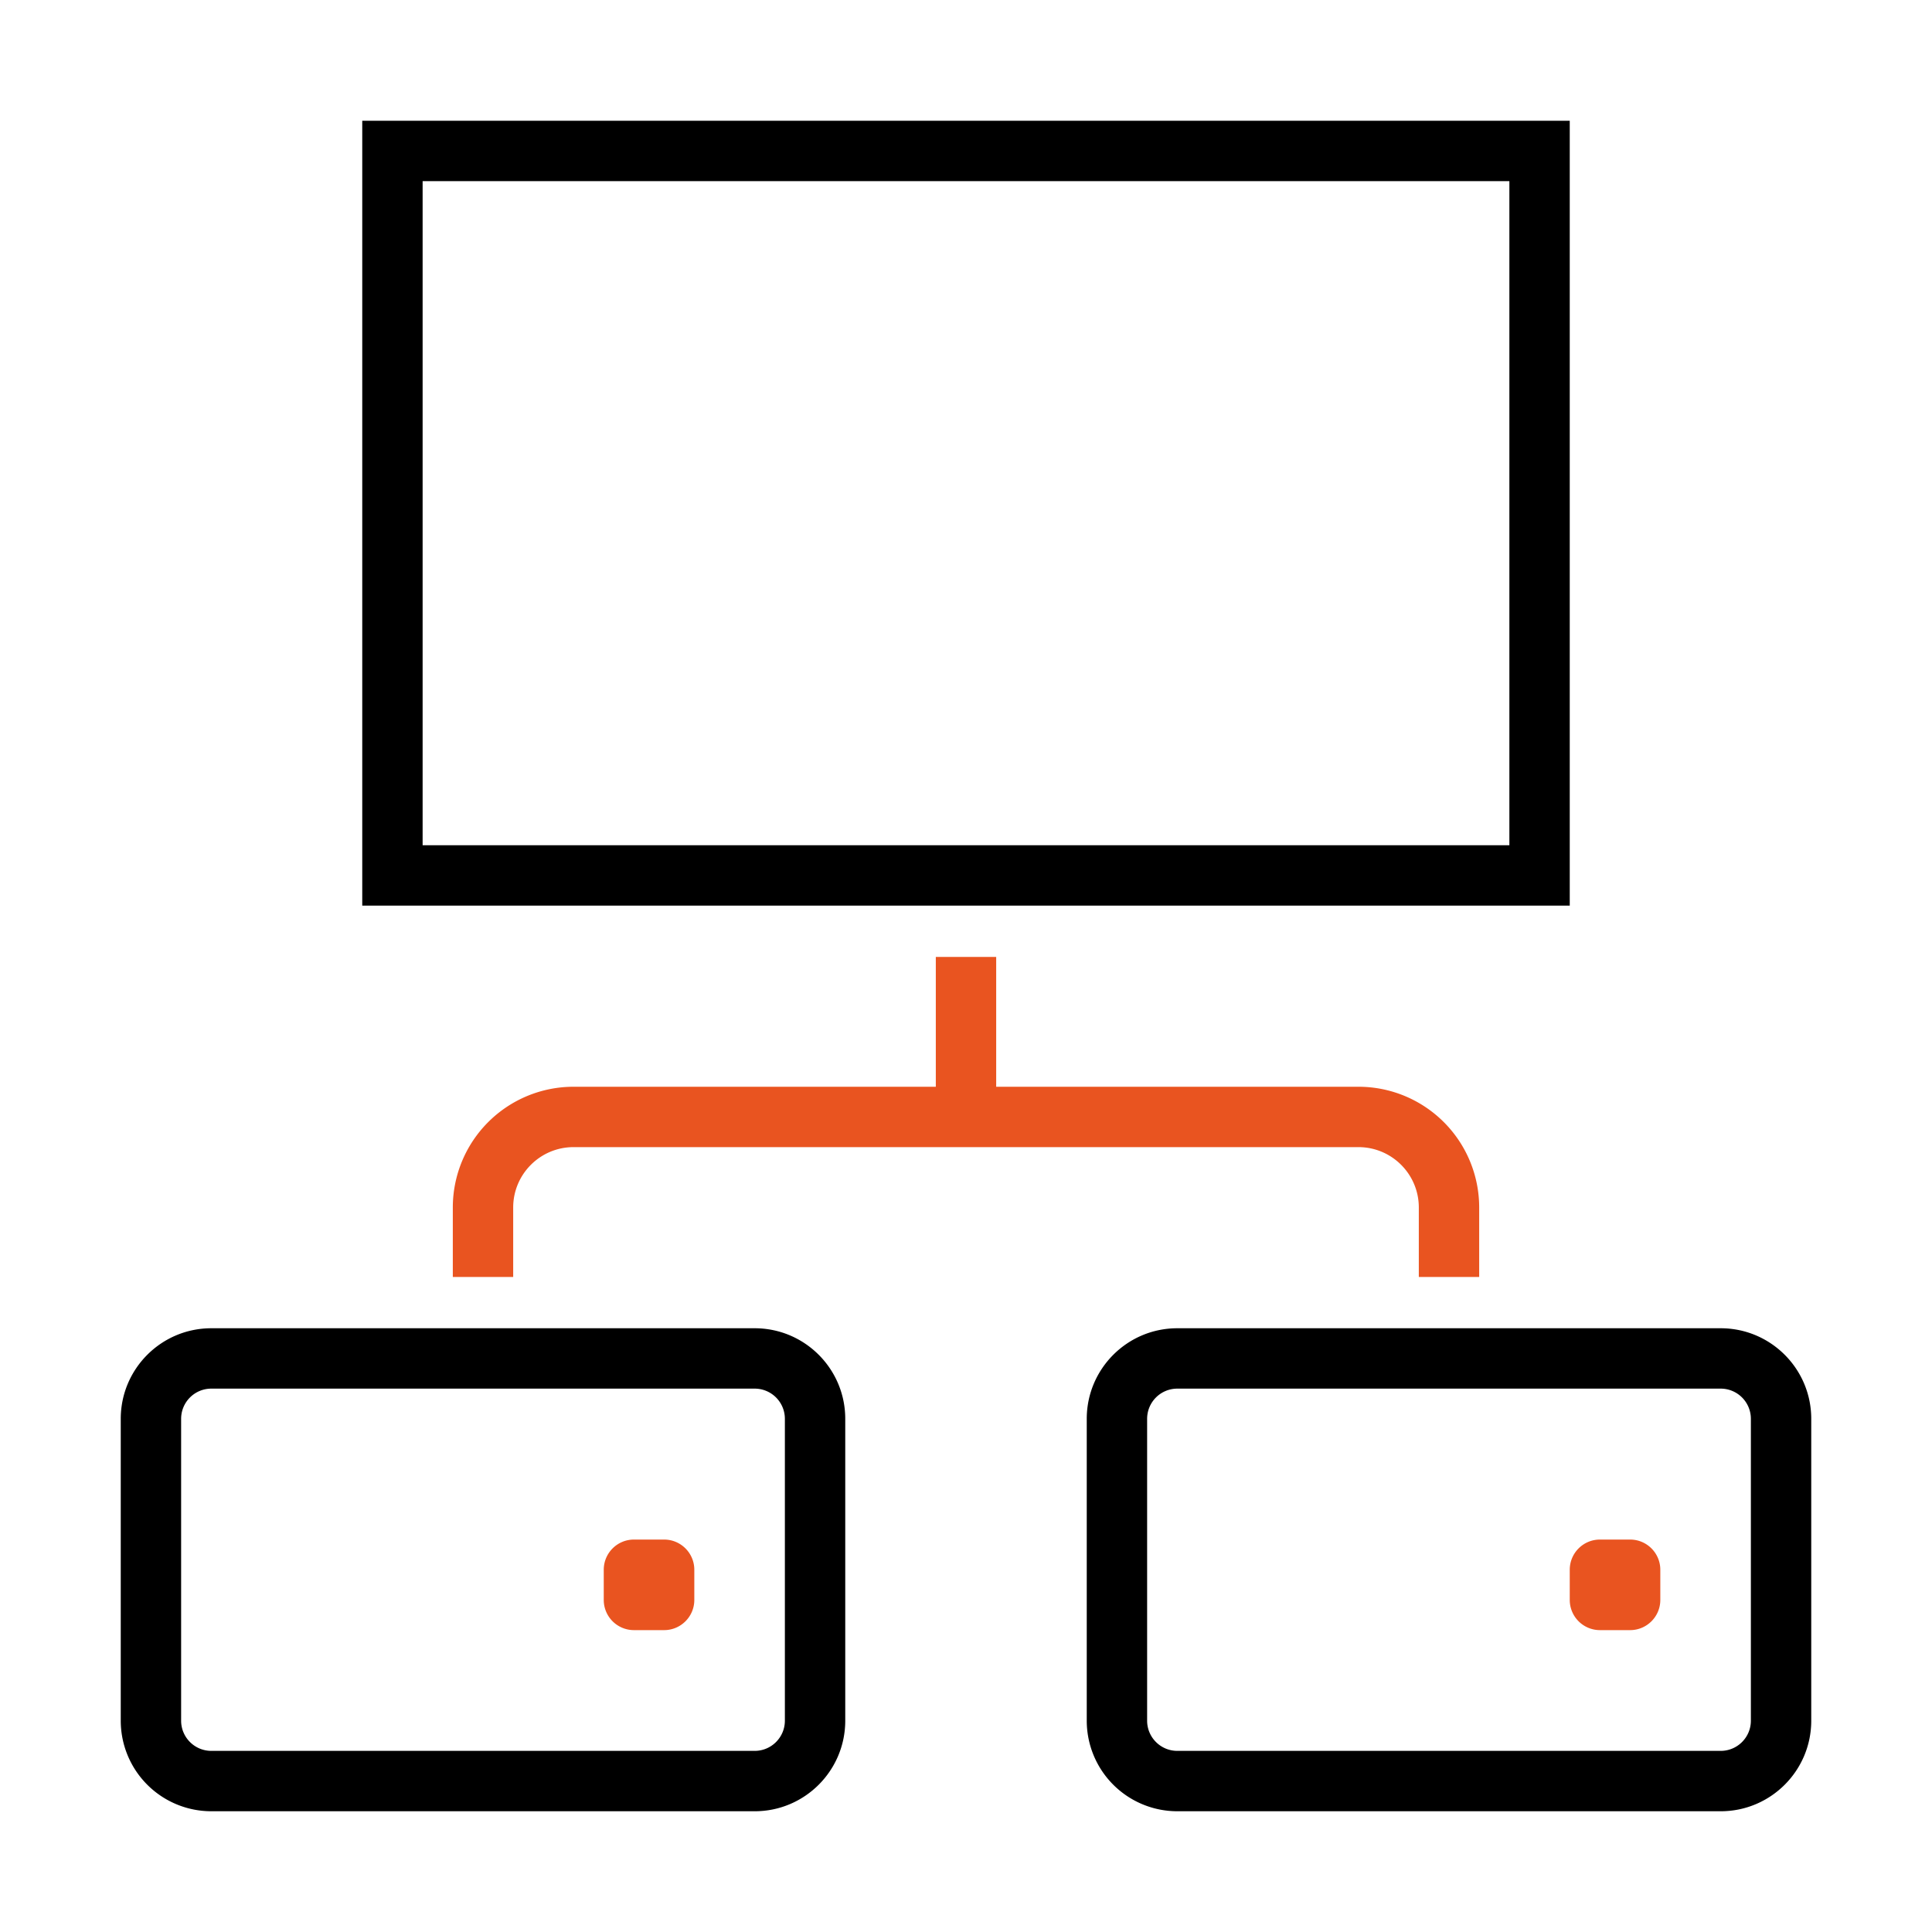
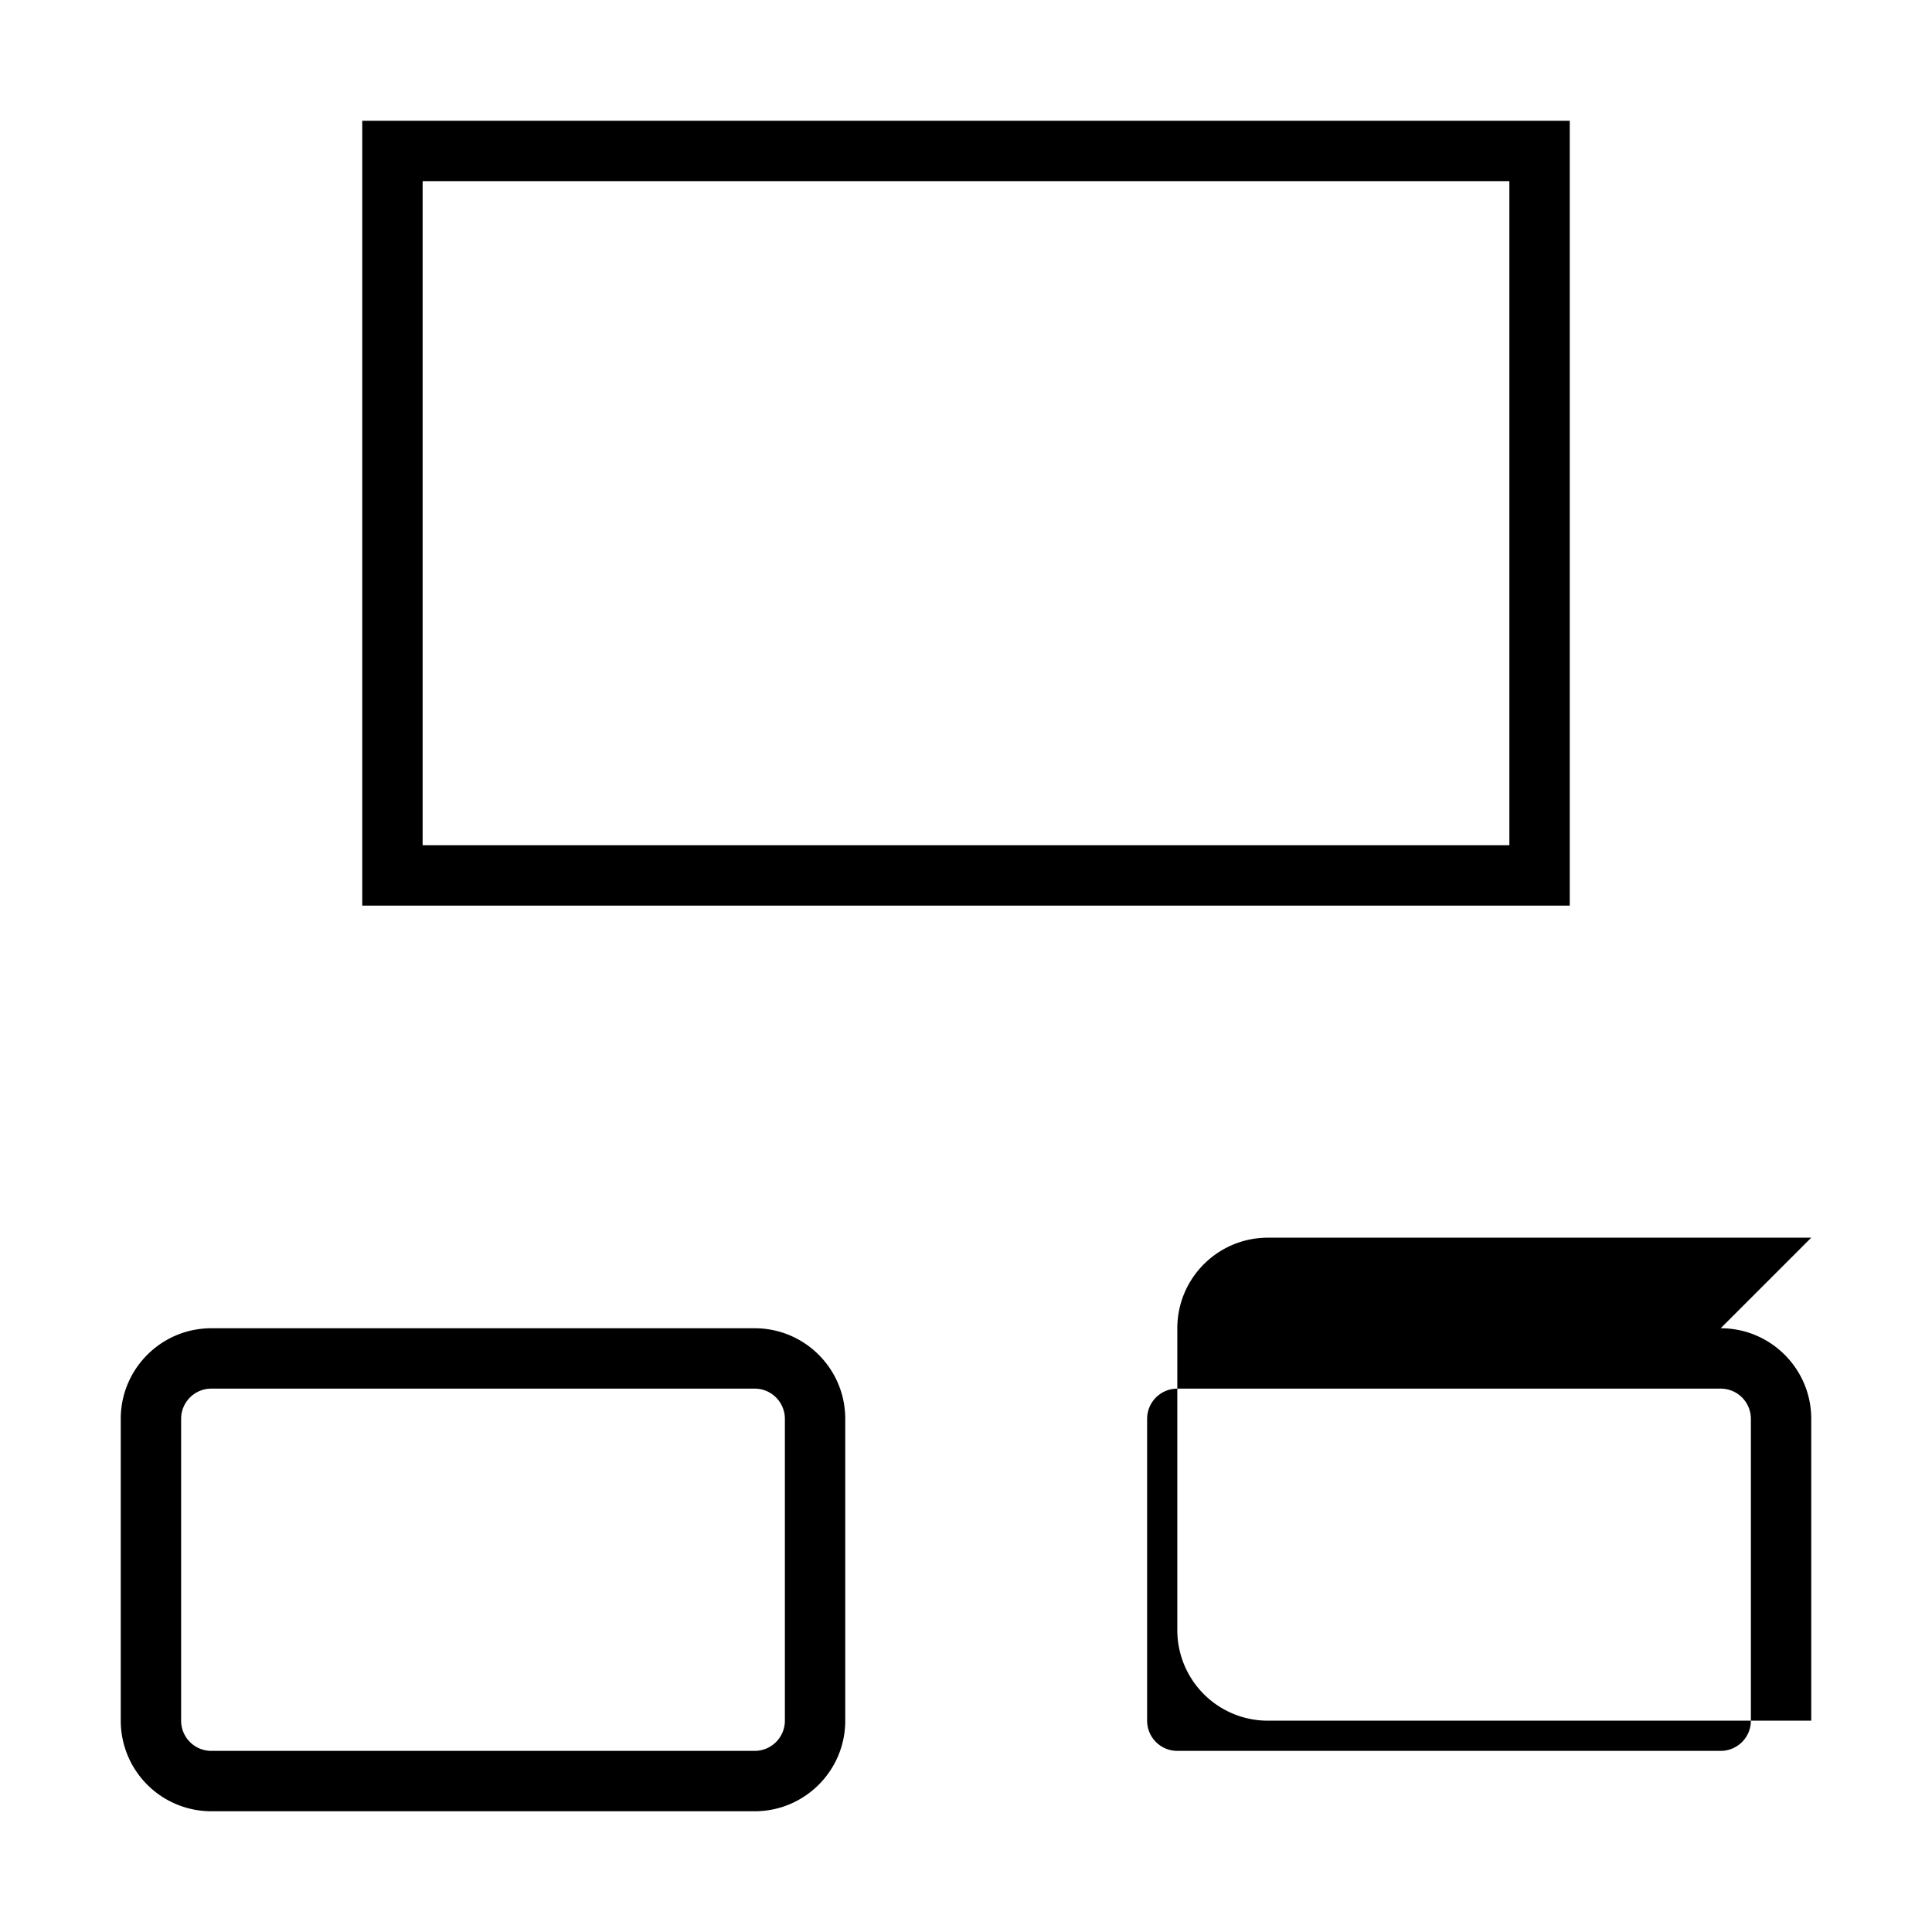
<svg xmlns="http://www.w3.org/2000/svg" width="40" height="40" fill="none">
-   <path fill="#E95420" d="M13.75 31.875c.345 0 .625.28.625.625v.625c0 .345-.28.625-.625.625h-.625a.625.625 0 0 1-.625-.625V32.5c0-.345.28-.625.625-.625h.625Zm20 0c.345 0 .625.28.625.625v.625c0 .345-.28.625-.625.625h-.625a.625.625 0 0 1-.625-.625V32.5c0-.345.28-.625.625-.625h.625ZM20.625 22.5h7.5a2.5 2.5 0 0 1 2.5 2.5v1.438h-1.25V25c0-.69-.56-1.25-1.25-1.25h-16.25c-.69 0-1.25.56-1.25 1.25v1.438h-1.25V25a2.5 2.5 0 0 1 2.5-2.5h7.5v-2.688h1.25V22.5Z" />
-   <path fill="#000" d="M15.625 27.5c1.035 0 1.875.84 1.875 1.875v6.25c0 1.035-.84 1.875-1.875 1.875H4.375A1.875 1.875 0 0 1 2.5 35.625v-6.25c0-1.035.84-1.875 1.875-1.875h11.25Zm20 0c1.035 0 1.875.84 1.875 1.875v6.25c0 1.035-.84 1.875-1.875 1.875h-11.25a1.875 1.875 0 0 1-1.875-1.875v-6.25c0-1.035.84-1.875 1.875-1.875h11.25Zm-31.25 1.25a.625.625 0 0 0-.625.625v6.25c0 .345.28.625.625.625h11.25c.345 0 .625-.28.625-.625v-6.25a.625.625 0 0 0-.625-.625H4.375Zm20 0a.625.625 0 0 0-.625.625v6.25c0 .345.28.625.625.625h11.25c.345 0 .625-.28.625-.625v-6.25a.625.625 0 0 0-.625-.625h-11.25Zm8.125-10h-25V2.5h25v16.25ZM8.75 17.5h22.5V3.75H8.75V17.5Z" />
+   <path fill="#000" d="M15.625 27.5c1.035 0 1.875.84 1.875 1.875v6.25c0 1.035-.84 1.875-1.875 1.875H4.375A1.875 1.875 0 0 1 2.5 35.625v-6.25c0-1.035.84-1.875 1.875-1.875h11.25Zm20 0c1.035 0 1.875.84 1.875 1.875v6.25h-11.25a1.875 1.875 0 0 1-1.875-1.875v-6.25c0-1.035.84-1.875 1.875-1.875h11.25Zm-31.25 1.25a.625.625 0 0 0-.625.625v6.25c0 .345.28.625.625.625h11.25c.345 0 .625-.28.625-.625v-6.25a.625.625 0 0 0-.625-.625H4.375Zm20 0a.625.625 0 0 0-.625.625v6.25c0 .345.28.625.625.625h11.25c.345 0 .625-.28.625-.625v-6.25a.625.625 0 0 0-.625-.625h-11.25Zm8.125-10h-25V2.5h25v16.25ZM8.75 17.5h22.5V3.75H8.75V17.5Z" />
</svg>